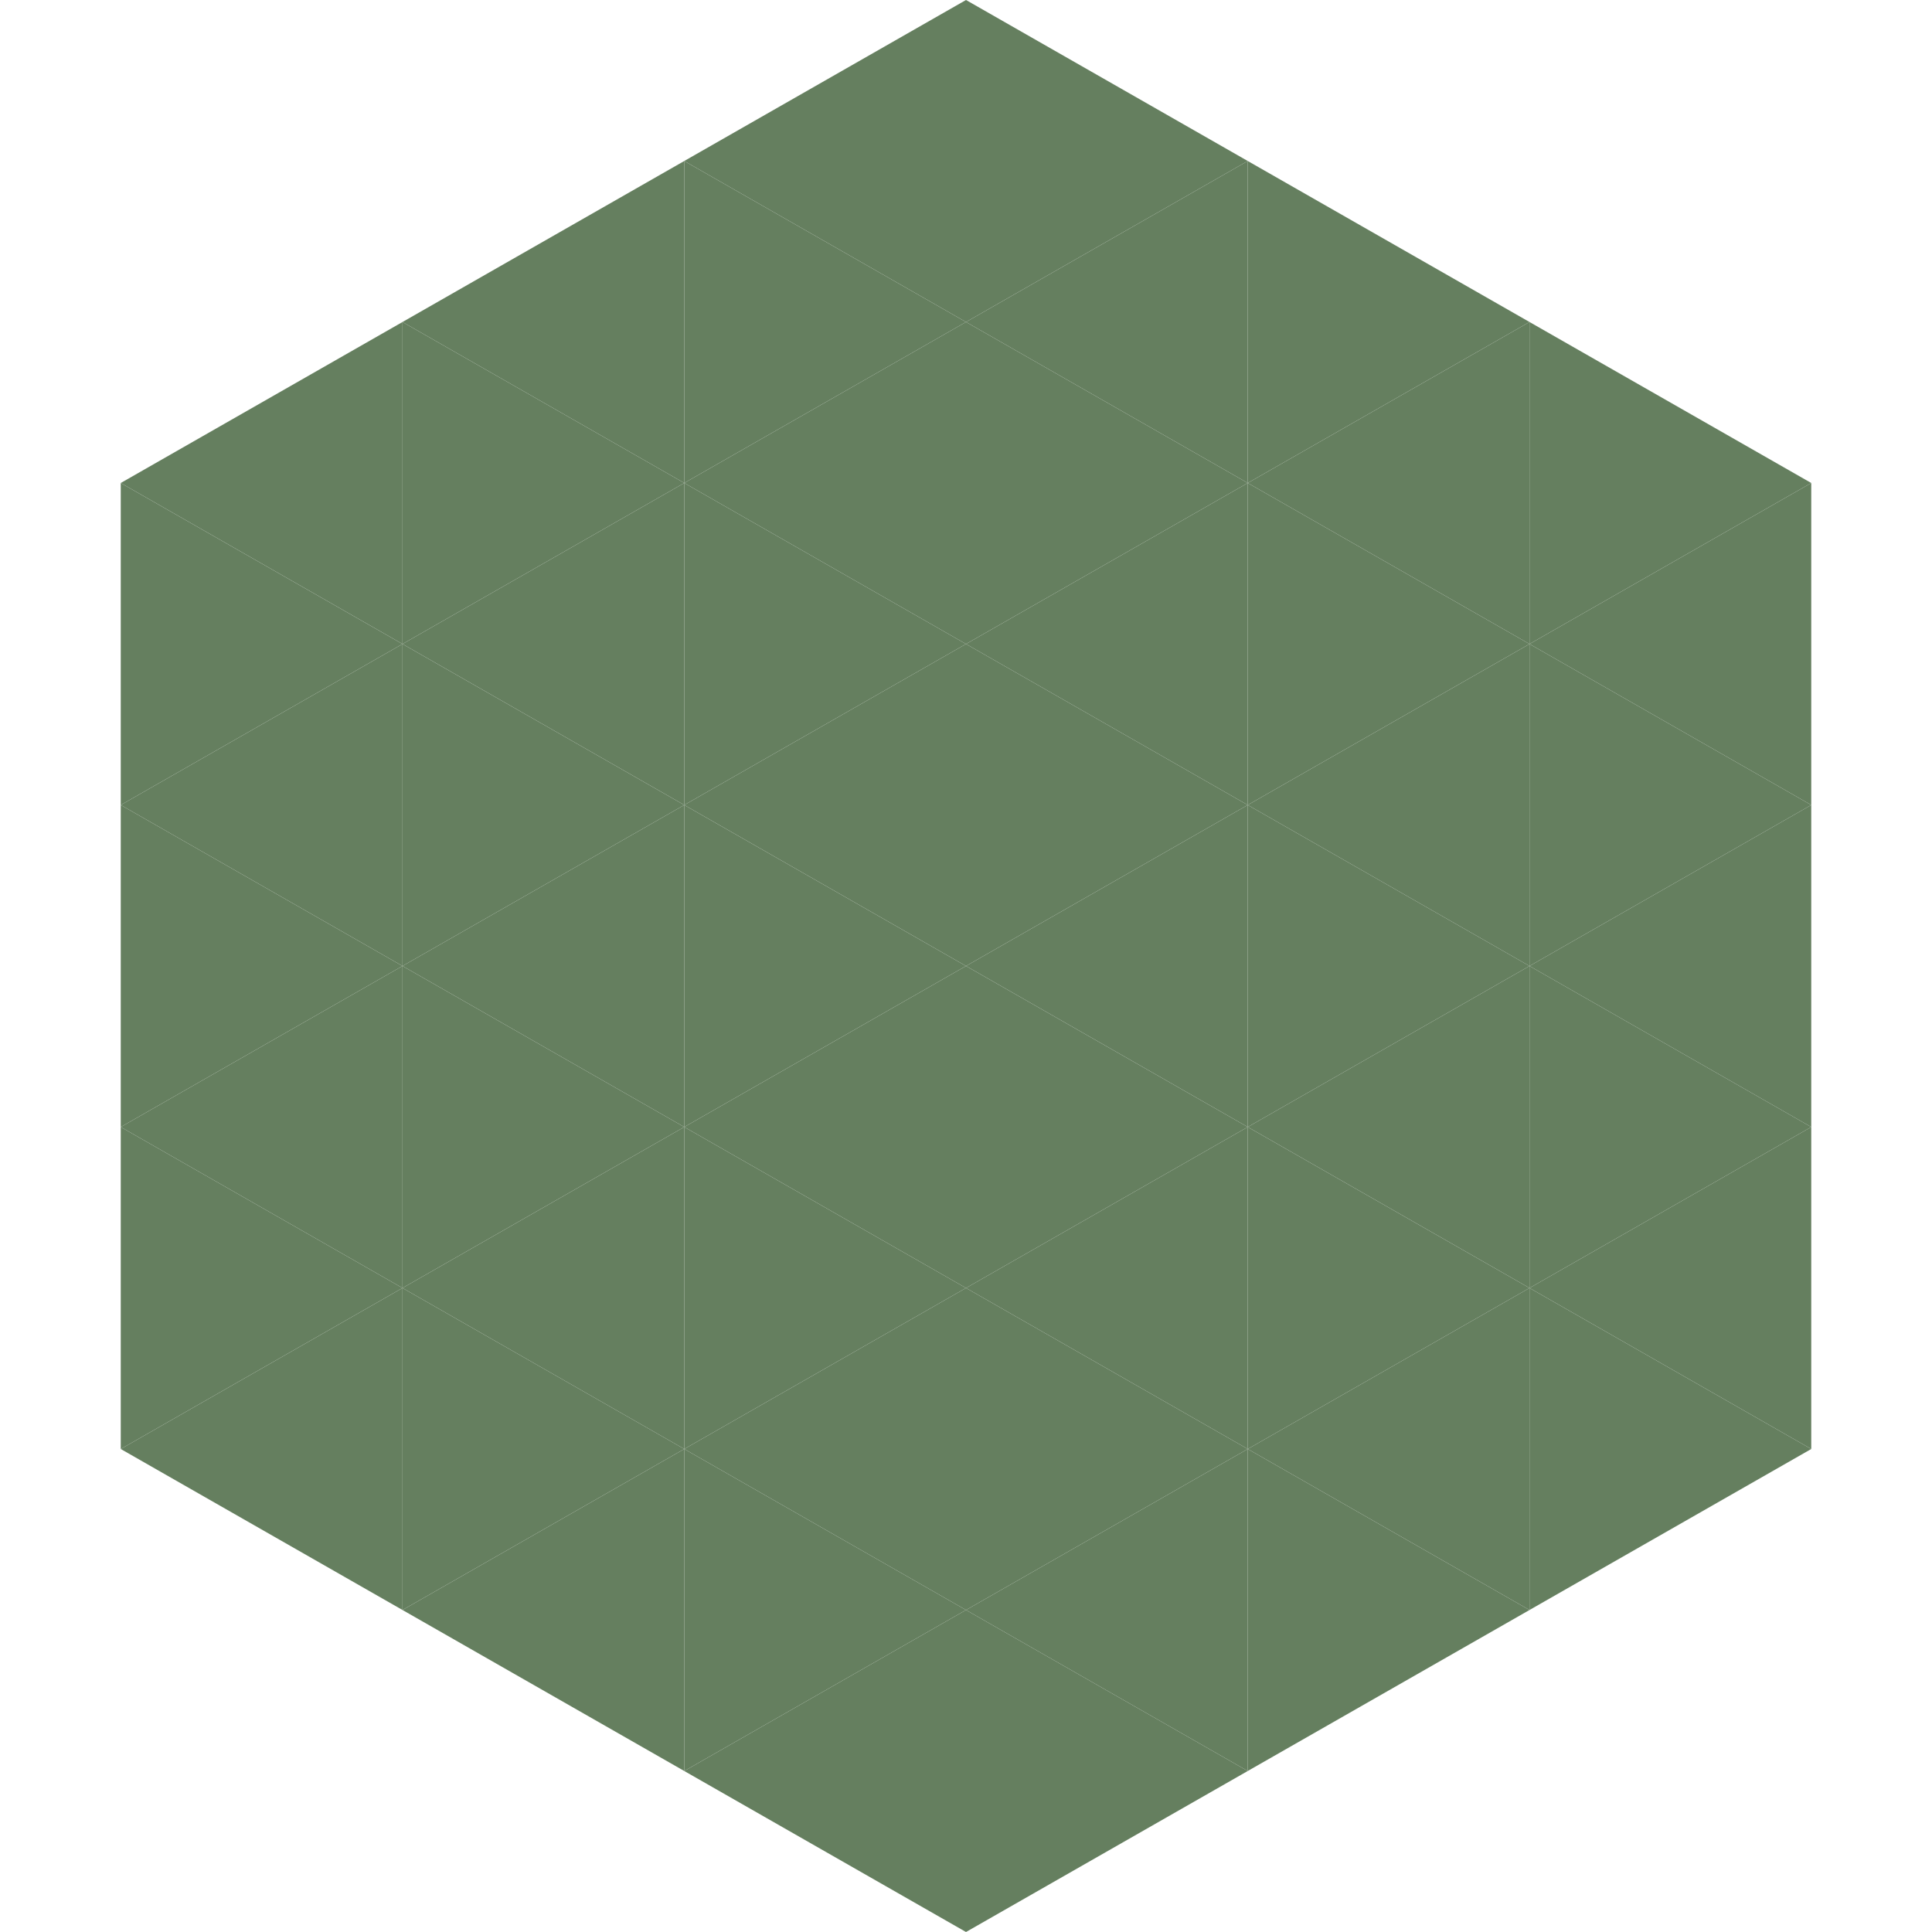
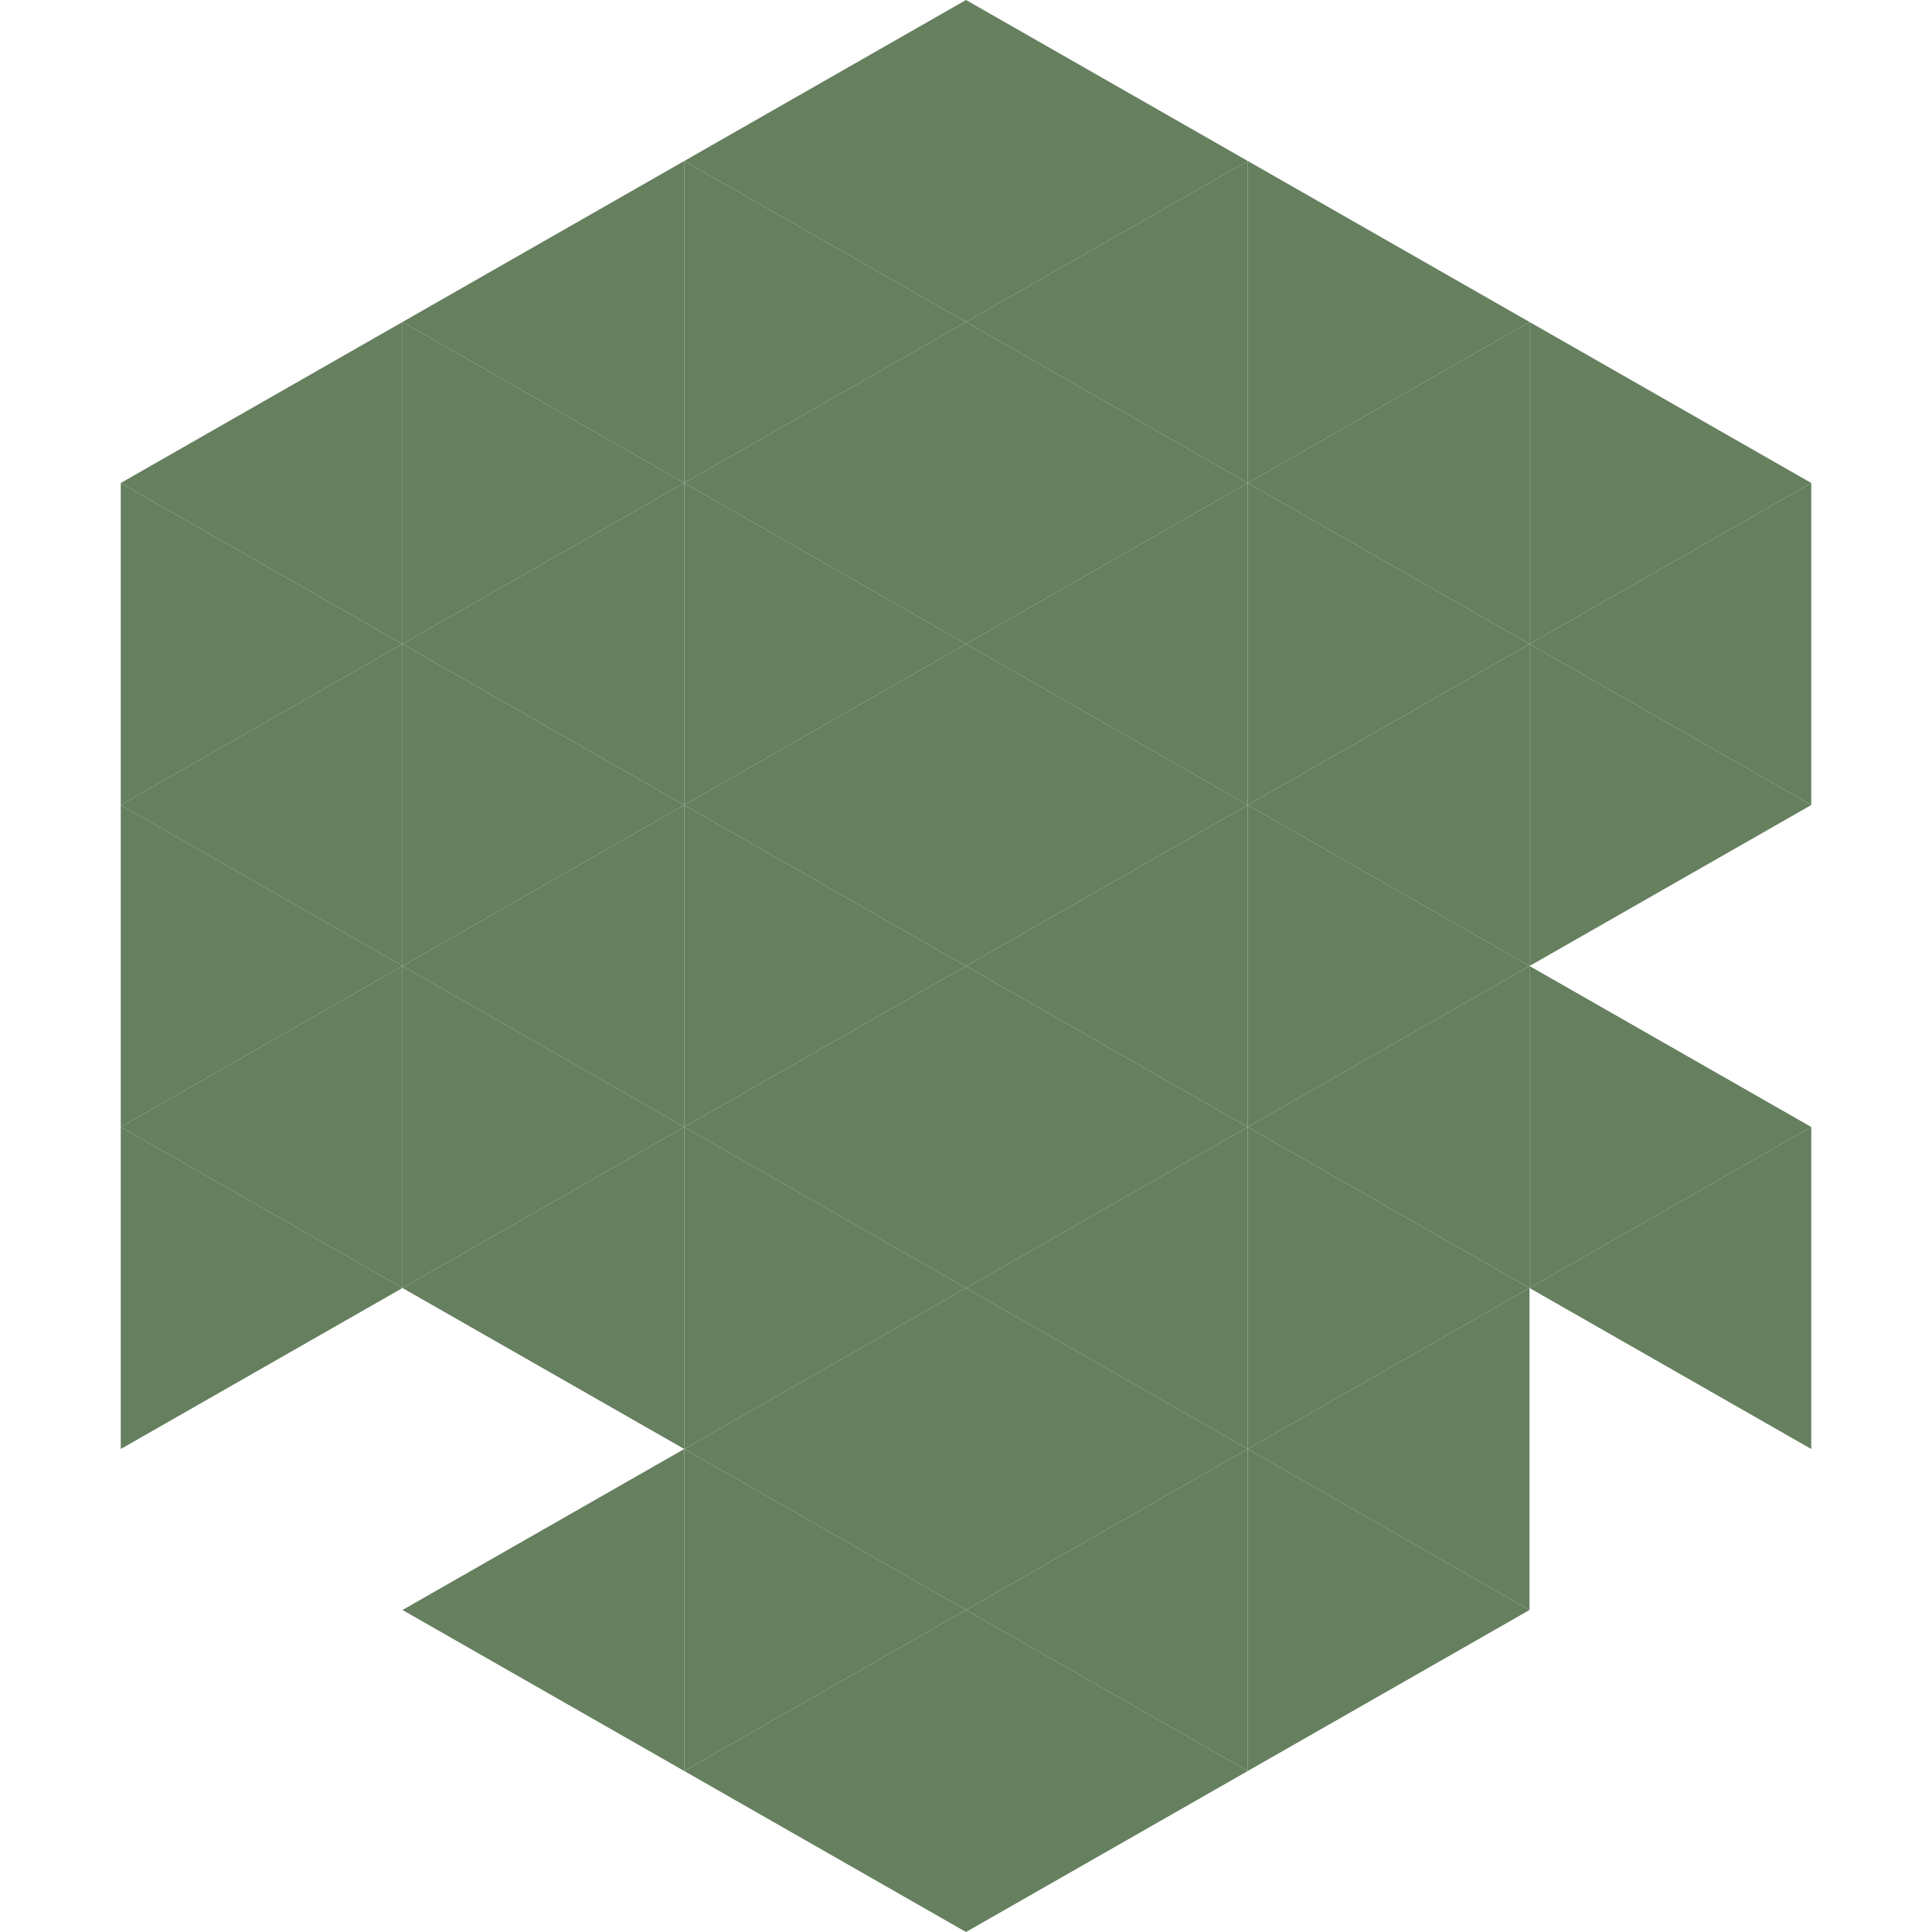
<svg xmlns="http://www.w3.org/2000/svg" width="240" height="240">
  <polygon points="50,40 15,60 50,80" style="fill:rgb(101,127,95)" />
  <polygon points="190,40 225,60 190,80" style="fill:rgb(101,127,95)" />
  <polygon points="15,60 50,80 15,100" style="fill:rgb(101,127,95)" />
  <polygon points="225,60 190,80 225,100" style="fill:rgb(101,127,95)" />
  <polygon points="50,80 15,100 50,120" style="fill:rgb(101,127,95)" />
  <polygon points="190,80 225,100 190,120" style="fill:rgb(101,127,95)" />
  <polygon points="15,100 50,120 15,140" style="fill:rgb(101,127,95)" />
-   <polygon points="225,100 190,120 225,140" style="fill:rgb(101,127,95)" />
  <polygon points="50,120 15,140 50,160" style="fill:rgb(101,127,95)" />
  <polygon points="190,120 225,140 190,160" style="fill:rgb(101,127,95)" />
  <polygon points="15,140 50,160 15,180" style="fill:rgb(101,127,95)" />
  <polygon points="225,140 190,160 225,180" style="fill:rgb(101,127,95)" />
-   <polygon points="50,160 15,180 50,200" style="fill:rgb(101,127,95)" />
-   <polygon points="190,160 225,180 190,200" style="fill:rgb(101,127,95)" />
  <polygon points="15,180 50,200 15,220" style="fill:rgb(255,255,255); fill-opacity:0" />
  <polygon points="225,180 190,200 225,220" style="fill:rgb(255,255,255); fill-opacity:0" />
  <polygon points="50,0 85,20 50,40" style="fill:rgb(255,255,255); fill-opacity:0" />
  <polygon points="190,0 155,20 190,40" style="fill:rgb(255,255,255); fill-opacity:0" />
  <polygon points="85,20 50,40 85,60" style="fill:rgb(101,127,95)" />
  <polygon points="155,20 190,40 155,60" style="fill:rgb(101,127,95)" />
  <polygon points="50,40 85,60 50,80" style="fill:rgb(101,127,95)" />
  <polygon points="190,40 155,60 190,80" style="fill:rgb(101,127,95)" />
  <polygon points="85,60 50,80 85,100" style="fill:rgb(101,127,95)" />
  <polygon points="155,60 190,80 155,100" style="fill:rgb(101,127,95)" />
  <polygon points="50,80 85,100 50,120" style="fill:rgb(101,127,95)" />
  <polygon points="190,80 155,100 190,120" style="fill:rgb(101,127,95)" />
  <polygon points="85,100 50,120 85,140" style="fill:rgb(101,127,95)" />
  <polygon points="155,100 190,120 155,140" style="fill:rgb(101,127,95)" />
  <polygon points="50,120 85,140 50,160" style="fill:rgb(101,127,95)" />
  <polygon points="190,120 155,140 190,160" style="fill:rgb(101,127,95)" />
  <polygon points="85,140 50,160 85,180" style="fill:rgb(101,127,95)" />
  <polygon points="155,140 190,160 155,180" style="fill:rgb(101,127,95)" />
-   <polygon points="50,160 85,180 50,200" style="fill:rgb(101,127,95)" />
  <polygon points="190,160 155,180 190,200" style="fill:rgb(101,127,95)" />
  <polygon points="85,180 50,200 85,220" style="fill:rgb(101,127,95)" />
  <polygon points="155,180 190,200 155,220" style="fill:rgb(101,127,95)" />
  <polygon points="120,0 85,20 120,40" style="fill:rgb(101,127,95)" />
  <polygon points="120,0 155,20 120,40" style="fill:rgb(101,127,95)" />
  <polygon points="85,20 120,40 85,60" style="fill:rgb(101,127,95)" />
  <polygon points="155,20 120,40 155,60" style="fill:rgb(101,127,95)" />
  <polygon points="120,40 85,60 120,80" style="fill:rgb(101,127,95)" />
  <polygon points="120,40 155,60 120,80" style="fill:rgb(101,127,95)" />
  <polygon points="85,60 120,80 85,100" style="fill:rgb(101,127,95)" />
  <polygon points="155,60 120,80 155,100" style="fill:rgb(101,127,95)" />
  <polygon points="120,80 85,100 120,120" style="fill:rgb(101,127,95)" />
  <polygon points="120,80 155,100 120,120" style="fill:rgb(101,127,95)" />
  <polygon points="85,100 120,120 85,140" style="fill:rgb(101,127,95)" />
  <polygon points="155,100 120,120 155,140" style="fill:rgb(101,127,95)" />
  <polygon points="120,120 85,140 120,160" style="fill:rgb(101,127,95)" />
  <polygon points="120,120 155,140 120,160" style="fill:rgb(101,127,95)" />
  <polygon points="85,140 120,160 85,180" style="fill:rgb(101,127,95)" />
  <polygon points="155,140 120,160 155,180" style="fill:rgb(101,127,95)" />
  <polygon points="120,160 85,180 120,200" style="fill:rgb(101,127,95)" />
  <polygon points="120,160 155,180 120,200" style="fill:rgb(101,127,95)" />
  <polygon points="85,180 120,200 85,220" style="fill:rgb(101,127,95)" />
  <polygon points="155,180 120,200 155,220" style="fill:rgb(101,127,95)" />
  <polygon points="120,200 85,220 120,240" style="fill:rgb(101,127,95)" />
  <polygon points="120,200 155,220 120,240" style="fill:rgb(101,127,95)" />
  <polygon points="85,220 120,240 85,260" style="fill:rgb(255,255,255); fill-opacity:0" />
  <polygon points="155,220 120,240 155,260" style="fill:rgb(255,255,255); fill-opacity:0" />
</svg>